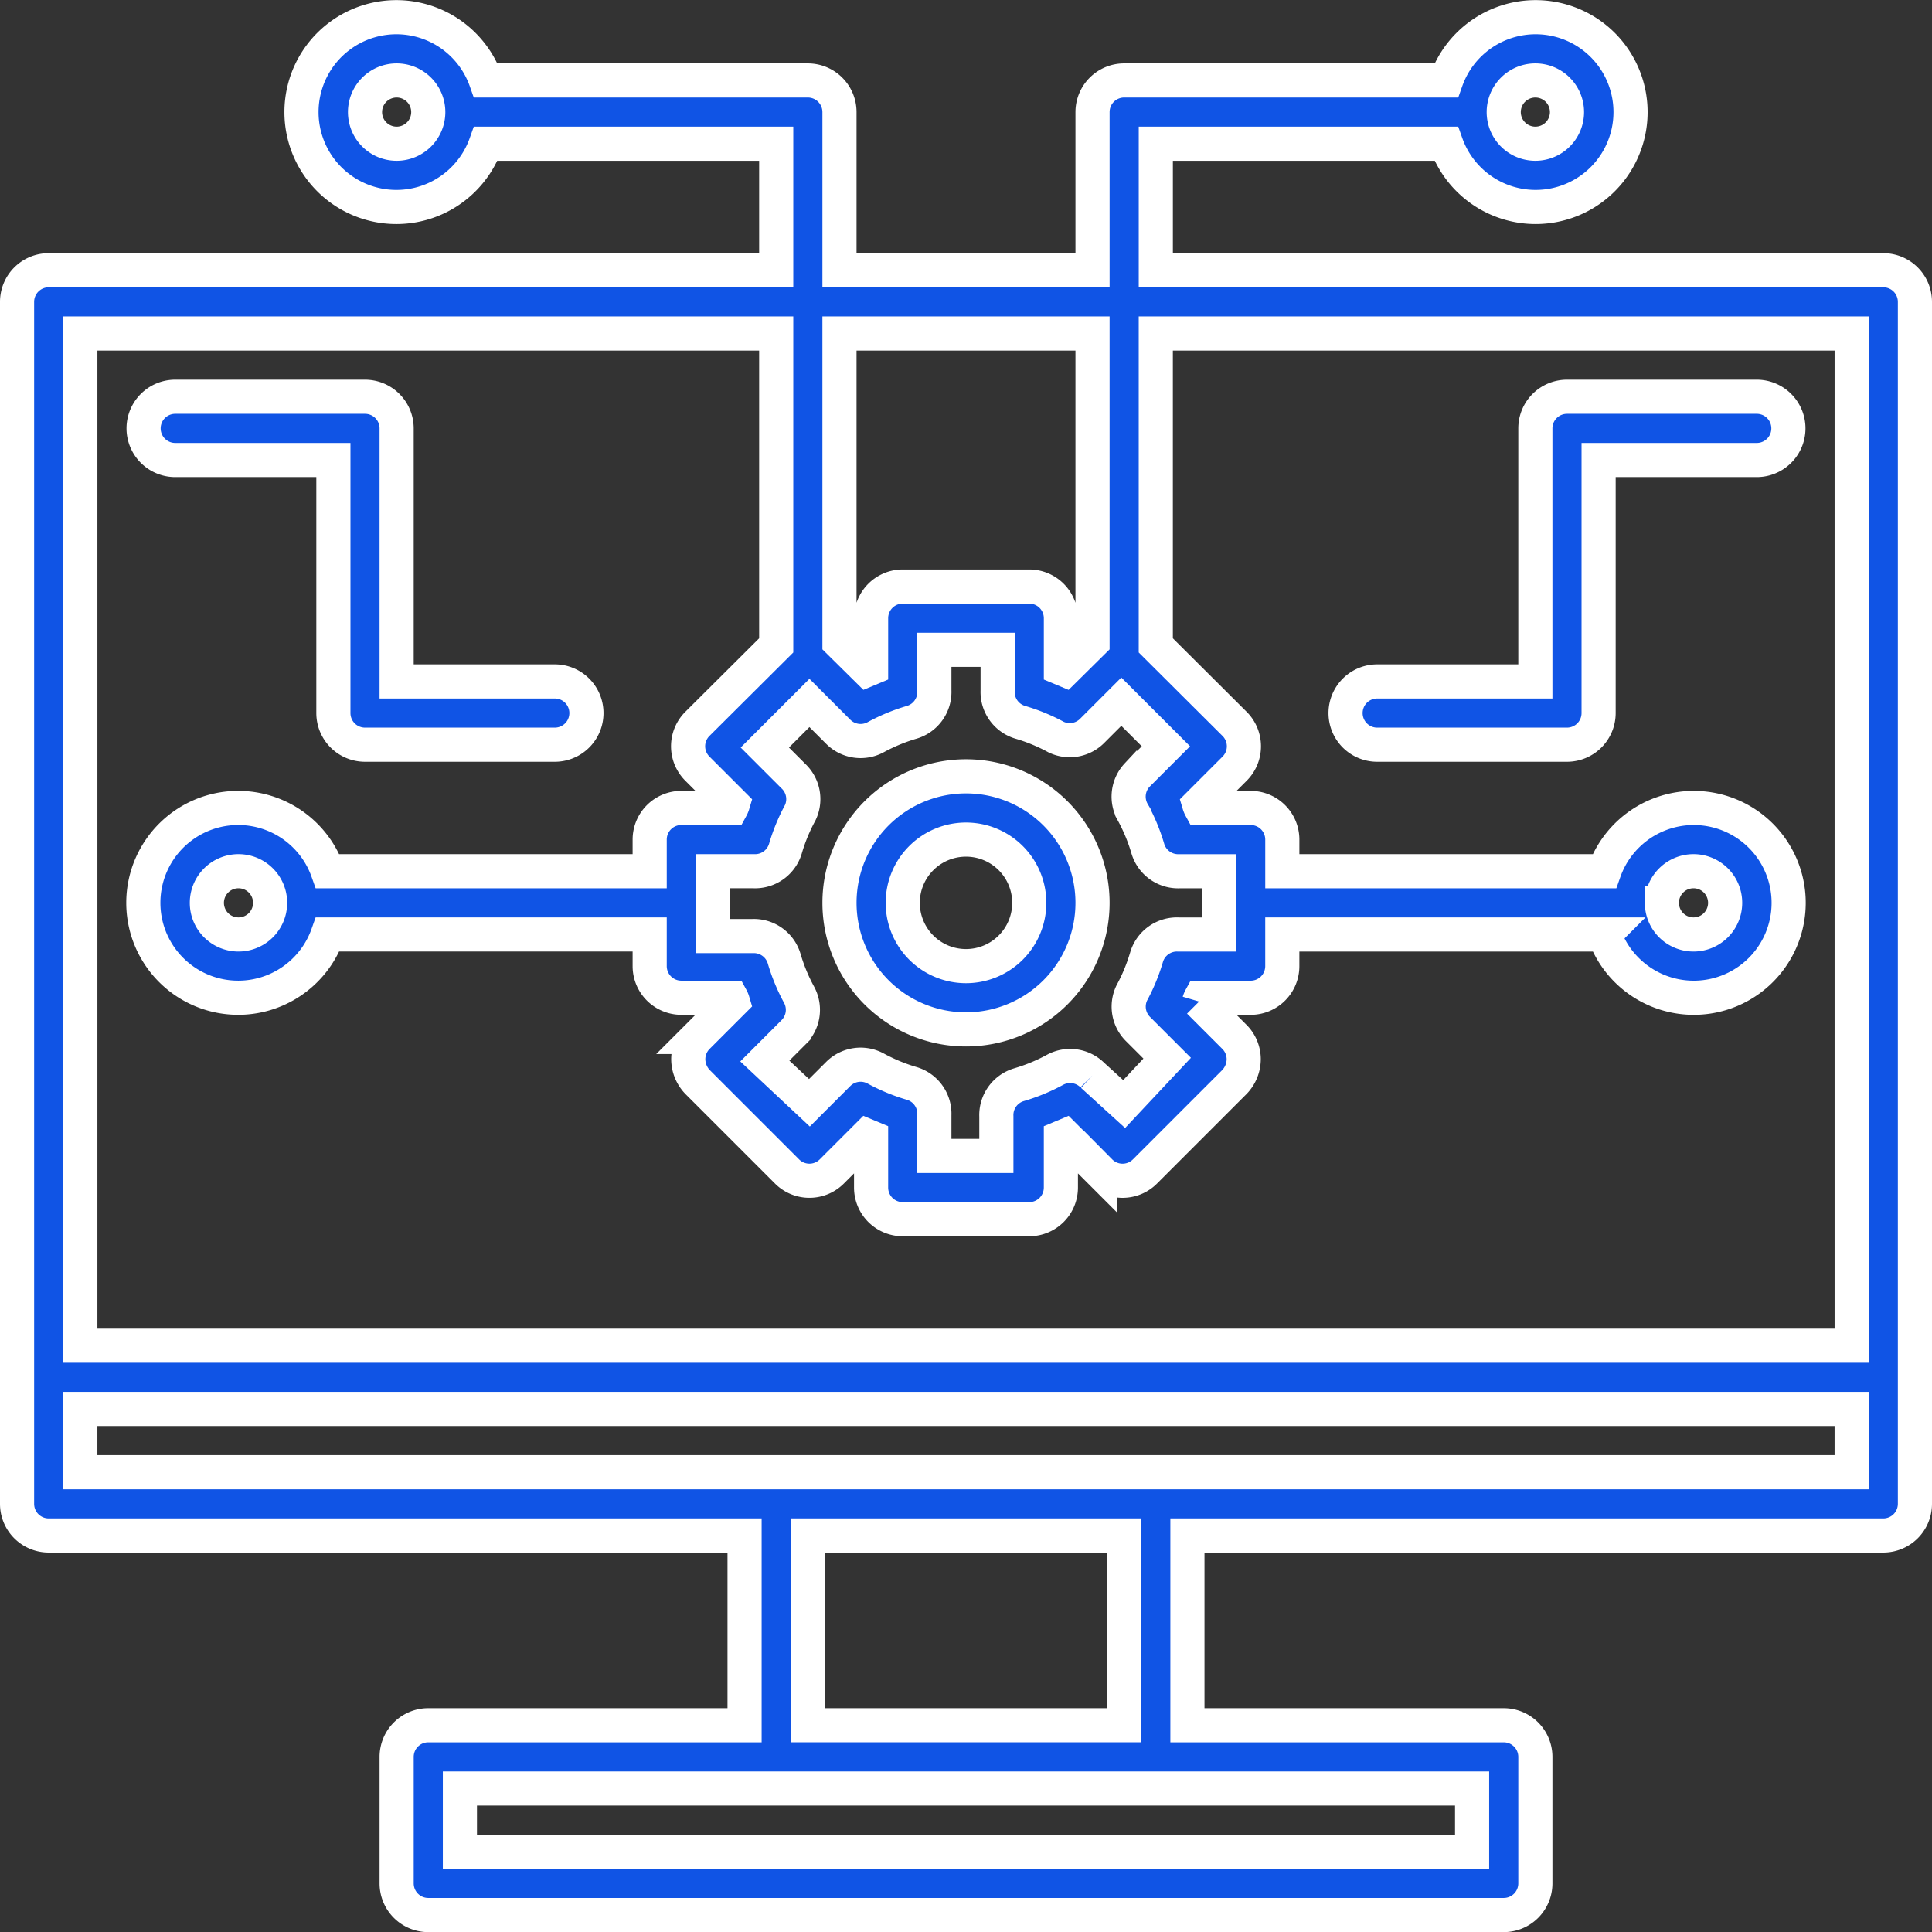
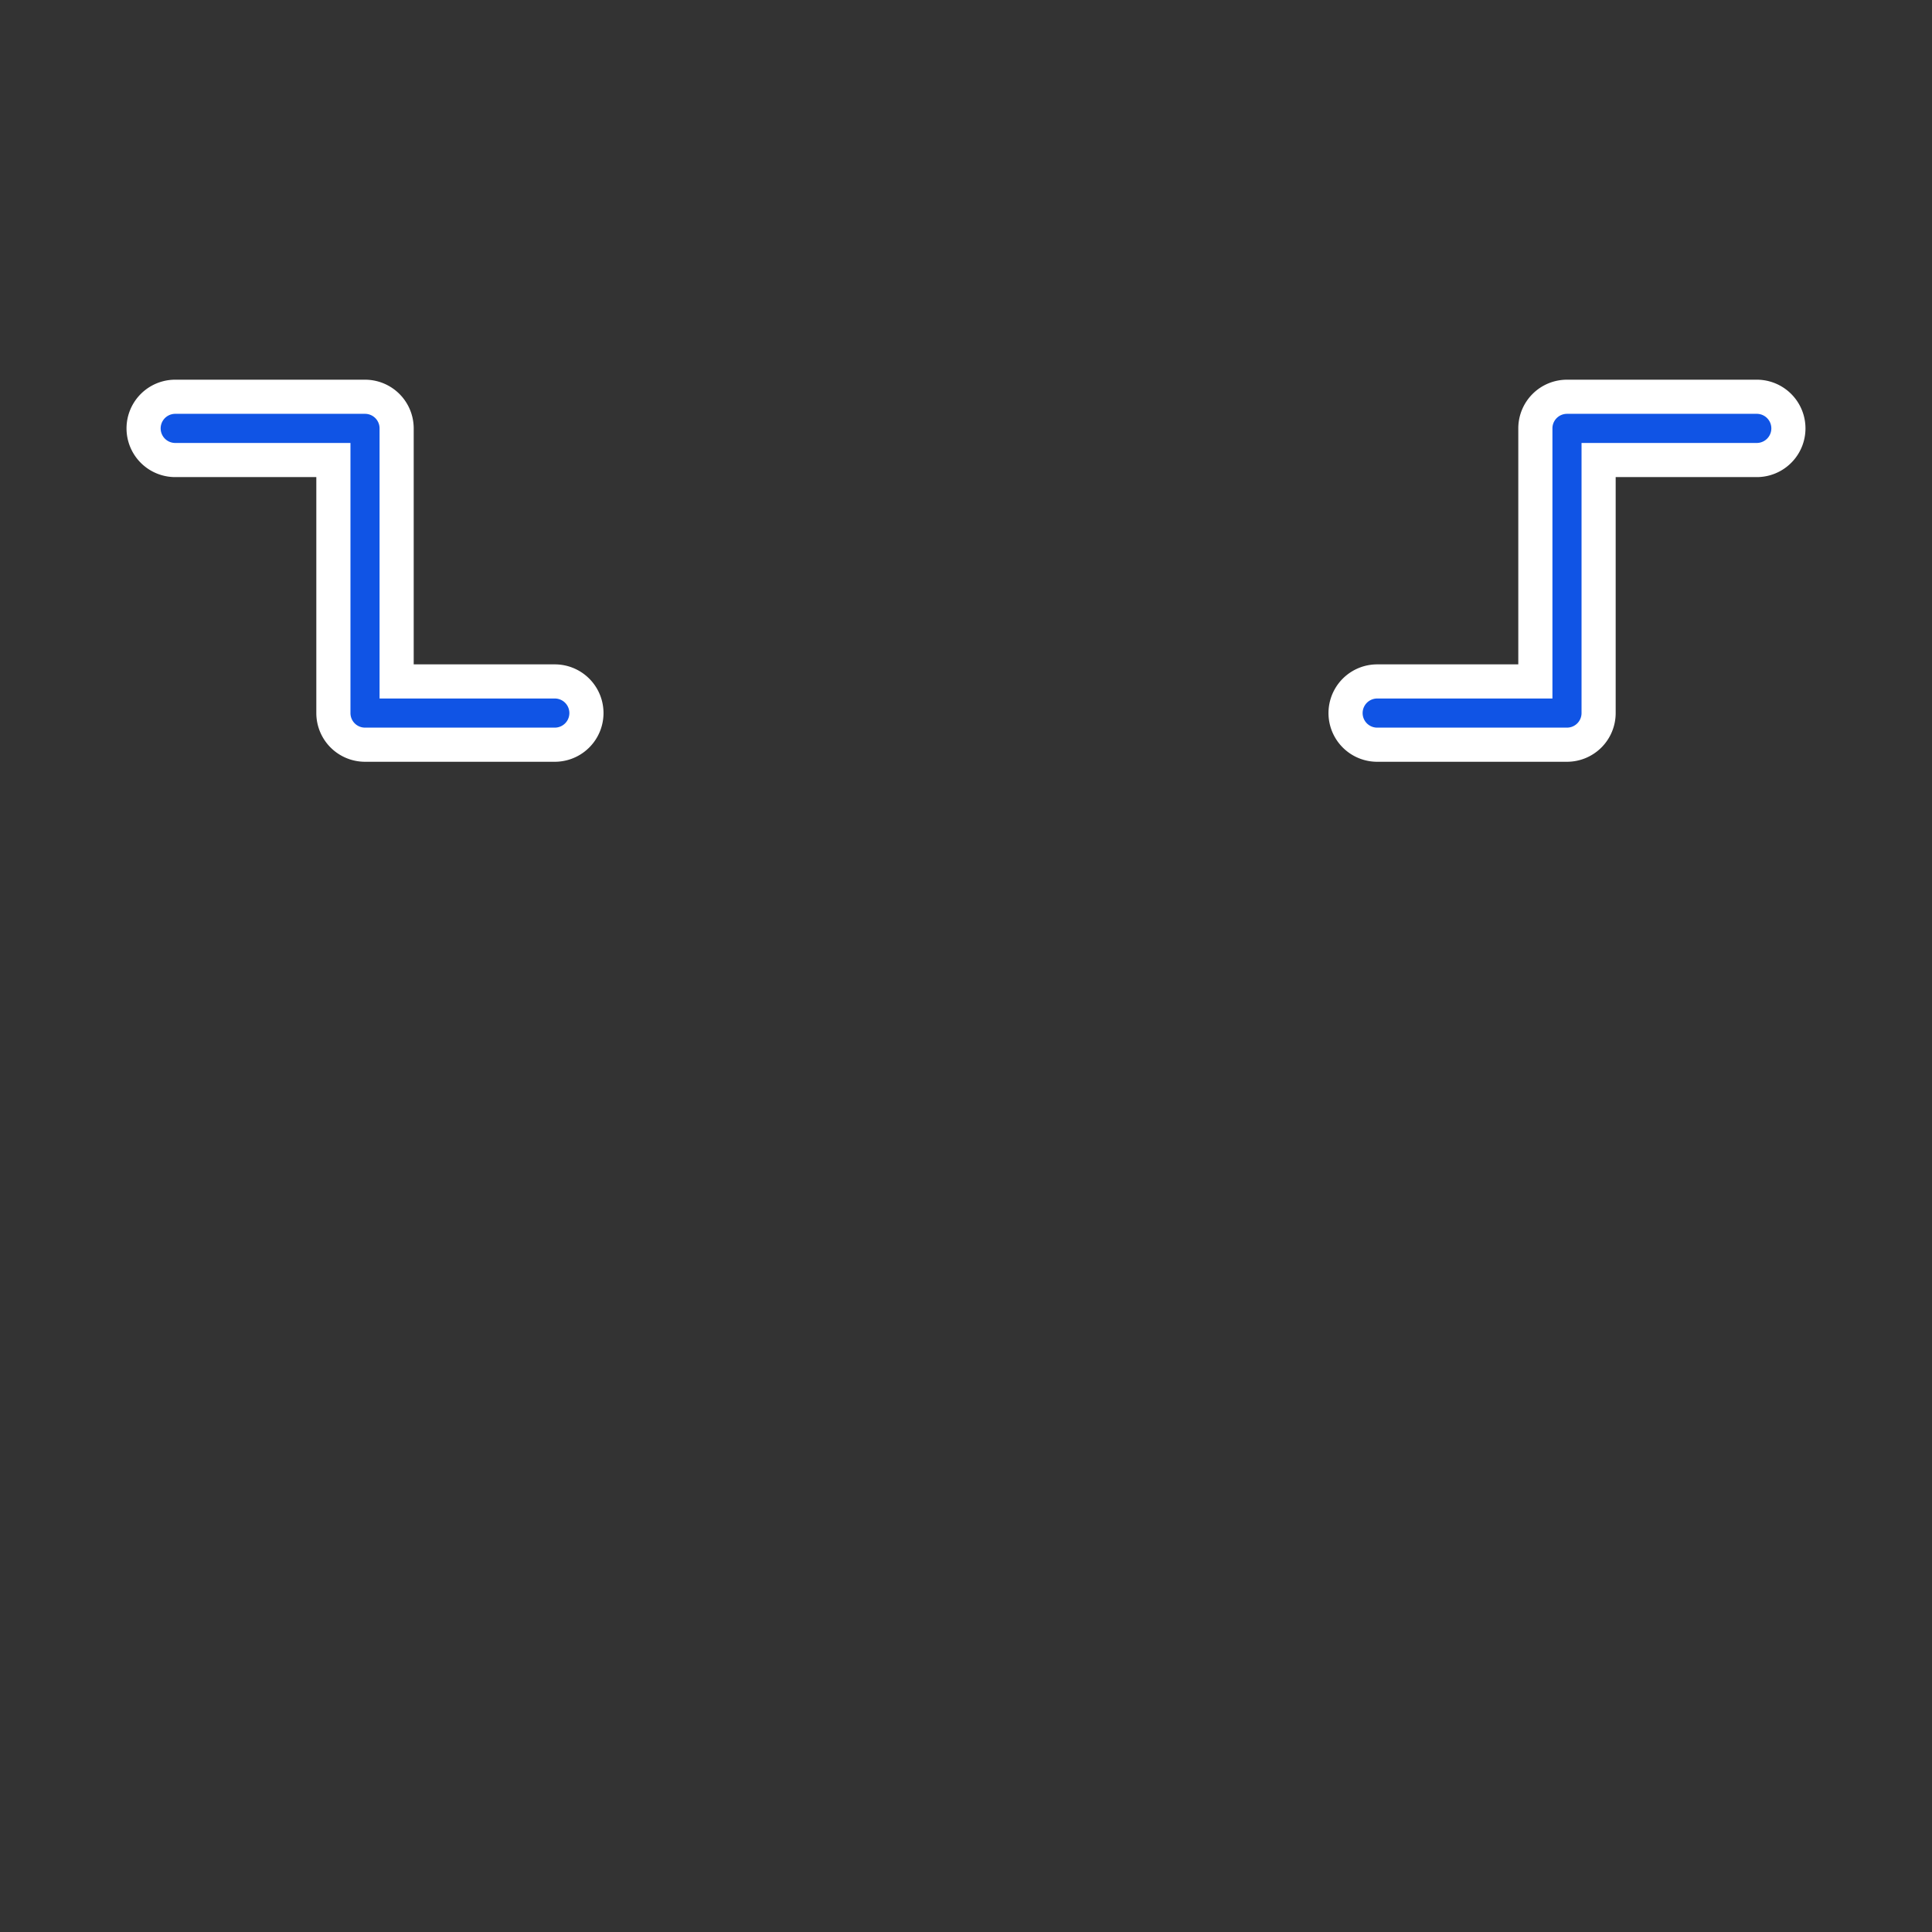
<svg xmlns="http://www.w3.org/2000/svg" width="509.36" height="509.392" viewBox="0 0 509.36 509.392">
  <rect x="0" y="0" width="509.36" height="509.392" fill="#333333" stroke="none" />
  <g id="software-development" transform="translate(2.5 2.53)">
-     <path id="Trazado_304" data-name="Trazado 304" d="M494.021,68.717h-191.8V35.359h76.555a25.018,25.018,0,1,0,0-16.679H293.877a8.339,8.339,0,0,0-8.339,8.339v41.7H218.823V27.02a8.339,8.339,0,0,0-8.339-8.339H125.589a25.018,25.018,0,1,0,0,16.679h76.555V68.717H10.339A8.339,8.339,0,0,0,2,77.056V393.951a8.339,8.339,0,0,0,8.339,8.339H193.8v50.036H110.411a8.339,8.339,0,0,0-8.339,8.339v33.357a8.339,8.339,0,0,0,8.339,8.339H393.949a8.339,8.339,0,0,0,8.339-8.339V460.666a8.339,8.339,0,0,0-8.339-8.339H310.555V402.29H494.021a8.339,8.339,0,0,0,8.339-8.339V77.056A8.339,8.339,0,0,0,494.021,68.717ZM402.288,18.681a8.339,8.339,0,1,1-8.339,8.339A8.339,8.339,0,0,1,402.288,18.681ZM102.072,35.359a8.339,8.339,0,1,1,8.339-8.339A8.339,8.339,0,0,1,102.072,35.359ZM285.537,85.4v81.392l-7.339,7.255-1-.417V160.449a8.339,8.339,0,0,0-8.339-8.339H235.5a8.339,8.339,0,0,0-8.339,8.339v13.176l-1,.417-7.339-7.255V85.4Zm10.674,126.341a48.369,48.369,0,0,1,3.919,9.507,8.339,8.339,0,0,0,8.339,5.921h10.424v16.679H308.137a8.339,8.339,0,0,0-8.339,5.921,48.371,48.371,0,0,1-3.92,9.507,8.339,8.339,0,0,0,1.751,9.59l7.589,7.589-11.341,12.092-8.339-7.589a8.339,8.339,0,0,0-9.924-1.418,48.371,48.371,0,0,1-9.507,3.919,8.339,8.339,0,0,0-5.921,8.339v10.424H243.841V291.46a8.339,8.339,0,0,0-5.921-8.339,48.368,48.368,0,0,1-9.507-3.919,8.339,8.339,0,0,0-9.924,1.418l-7.589,7.589L199.142,277.2l7.589-7.589a8.339,8.339,0,0,0,1.418-9.924,48.367,48.367,0,0,1-3.919-9.507,8.339,8.339,0,0,0-8.339-5.921H185.465v-17.1h10.758a8.339,8.339,0,0,0,8.339-5.921,48.366,48.366,0,0,1,3.919-9.507,8.339,8.339,0,0,0-1.751-9.59l-7.589-7.589L210.9,182.8l7.589,7.589a8.339,8.339,0,0,0,9.924,1.418,48.367,48.367,0,0,1,9.507-3.92,8.339,8.339,0,0,0,5.921-8.339V168.789h16.679v10.758a8.339,8.339,0,0,0,5.921,8.339,48.367,48.367,0,0,1,9.507,3.919,8.339,8.339,0,0,0,9.59-1.751l7.589-7.589,11.758,11.758-7.589,7.589A8.339,8.339,0,0,0,296.212,211.736ZM202.144,85.4v82.226L181.379,188.3a8.339,8.339,0,0,0,0,11.842l9.34,9.34a5.087,5.087,0,0,1-.417,1H177.126a8.339,8.339,0,0,0-8.339,8.339v8.339H83.892a25.018,25.018,0,1,0,0,16.679h84.894v8.339a8.339,8.339,0,0,0,8.339,8.339H190.3a5.086,5.086,0,0,1,.417,1l-9.34,9.34a8.339,8.339,0,0,0-2.418,5.921,8.757,8.757,0,0,0,2.418,5.921l23.6,23.6a8.339,8.339,0,0,0,11.842,0l9.34-9.34,1,.417v13.176A8.339,8.339,0,0,0,235.5,318.9h33.357a8.339,8.339,0,0,0,8.339-8.339V297.381l1-.417,9.34,9.34a8.339,8.339,0,0,0,11.842,0l23.6-23.6a8.756,8.756,0,0,0,2.418-5.921,8.339,8.339,0,0,0-2.418-5.921l-9.34-9.34a5.083,5.083,0,0,1,.417-1h13.176a8.339,8.339,0,0,0,8.339-8.339v-8.339h84.894a25.018,25.018,0,1,0,0-16.679H335.573v-8.339a8.339,8.339,0,0,0-8.339-8.339H314.058a5.085,5.085,0,0,1-.417-1l9.34-9.34a8.339,8.339,0,0,0,0-11.842l-20.765-20.682V85.4H485.681V352.254h-467V85.4ZM68.715,235.5a8.339,8.339,0,1,1-8.339-8.339A8.339,8.339,0,0,1,68.715,235.5Zm366.931,0a8.339,8.339,0,1,1,8.339,8.339A8.339,8.339,0,0,1,435.645,235.5Zm-50.036,250.18H118.751V469H385.609Zm-91.733-33.357H210.483V402.29h83.393Zm-275.2-66.715V368.933h467v16.679Z" transform="translate(0 0)" fill="#1054e5" stroke="#fff" stroke-width="9" />
-     <path id="Trazado_305" data-name="Trazado 305" d="M61.357,26A33.357,33.357,0,1,0,94.715,59.357,33.357,33.357,0,0,0,61.357,26Zm0,50.036A16.679,16.679,0,1,1,78.036,59.357,16.679,16.679,0,0,1,61.357,76.036Z" transform="translate(190.823 176.146)" fill="#1054e5" stroke="#fff" stroke-width="9" />
    <path id="Trazado_306" data-name="Trazado 306" d="M14.339,30.679h41.7V97.393a8.339,8.339,0,0,0,8.339,8.339h50.036a8.339,8.339,0,0,0,0-16.679h-41.7V22.339A8.339,8.339,0,0,0,64.375,14H14.339a8.339,8.339,0,1,0,0,16.679Z" transform="translate(29.357 88.074)" fill="#1054e5" stroke="#fff" stroke-width="9" />
    <path id="Trazado_307" data-name="Trazado 307" d="M152.411,14H102.375a8.339,8.339,0,0,0-8.339,8.339V89.054h-41.7a8.339,8.339,0,0,0,0,16.679h50.036a8.339,8.339,0,0,0,8.339-8.339V30.679h41.7a8.339,8.339,0,1,0,0-16.679Z" transform="translate(308.252 88.074)" fill="#1054e5" stroke="#fff" stroke-width="9" />
  </g>
</svg>